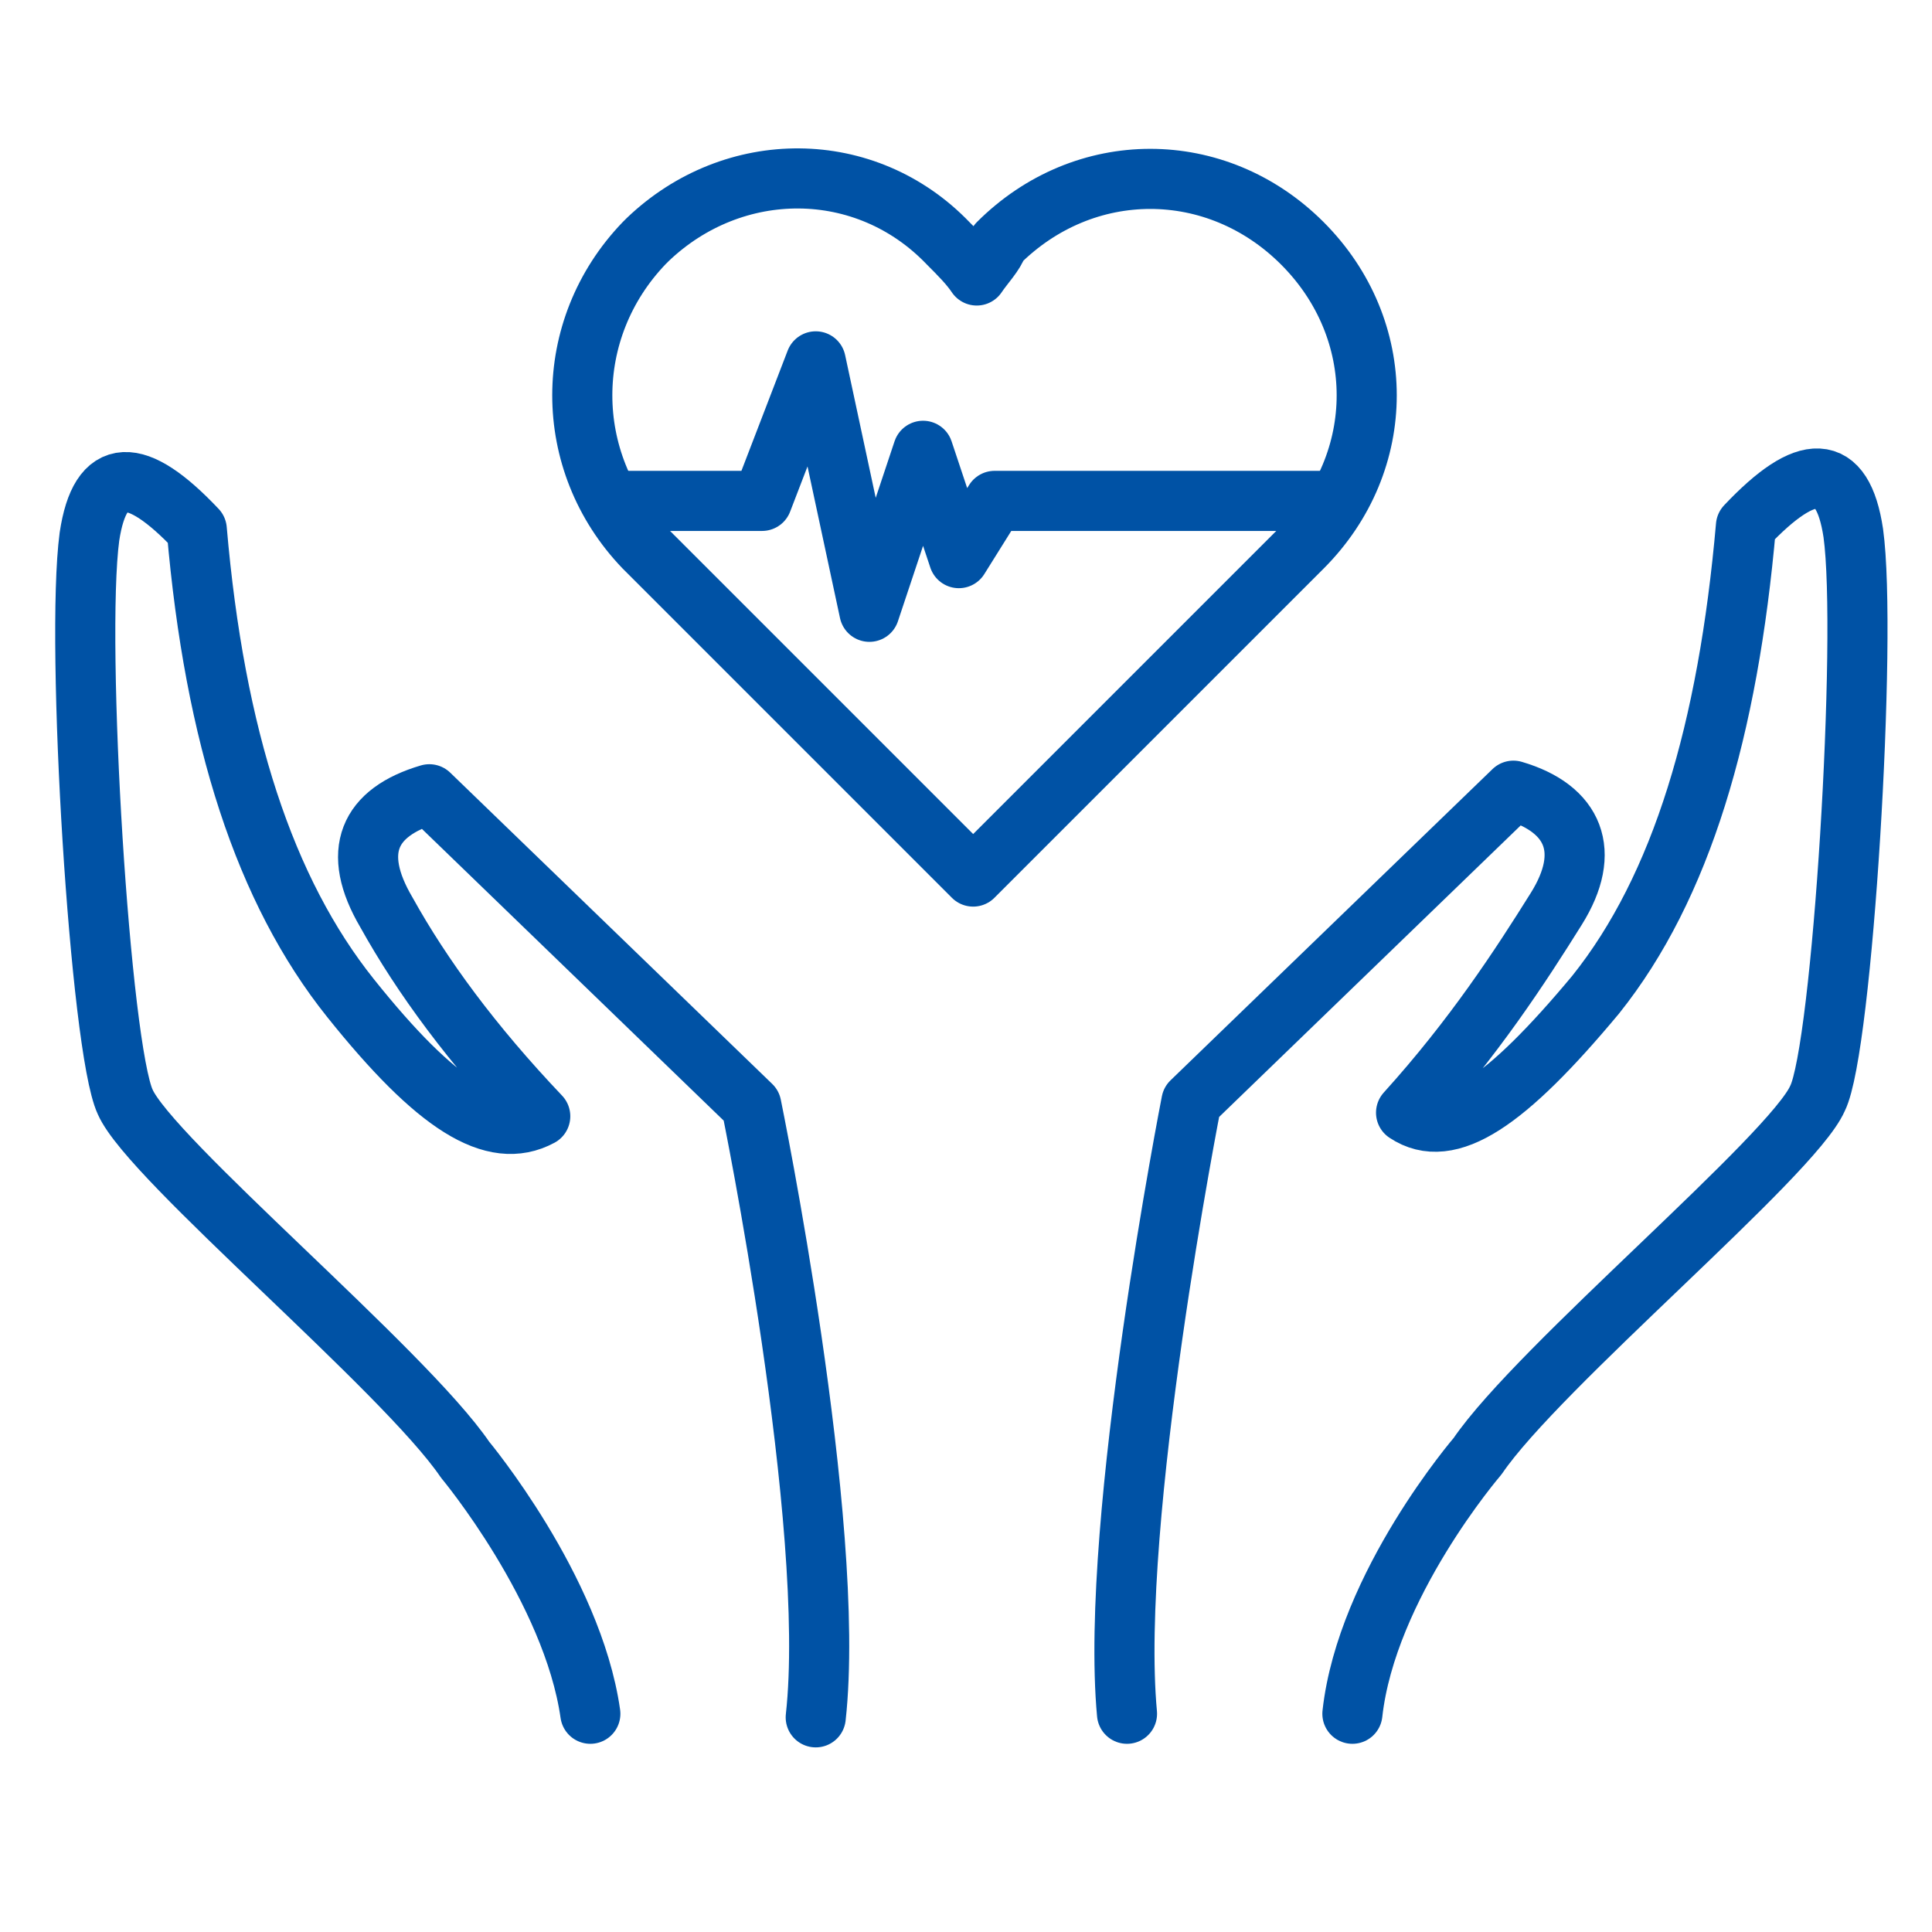
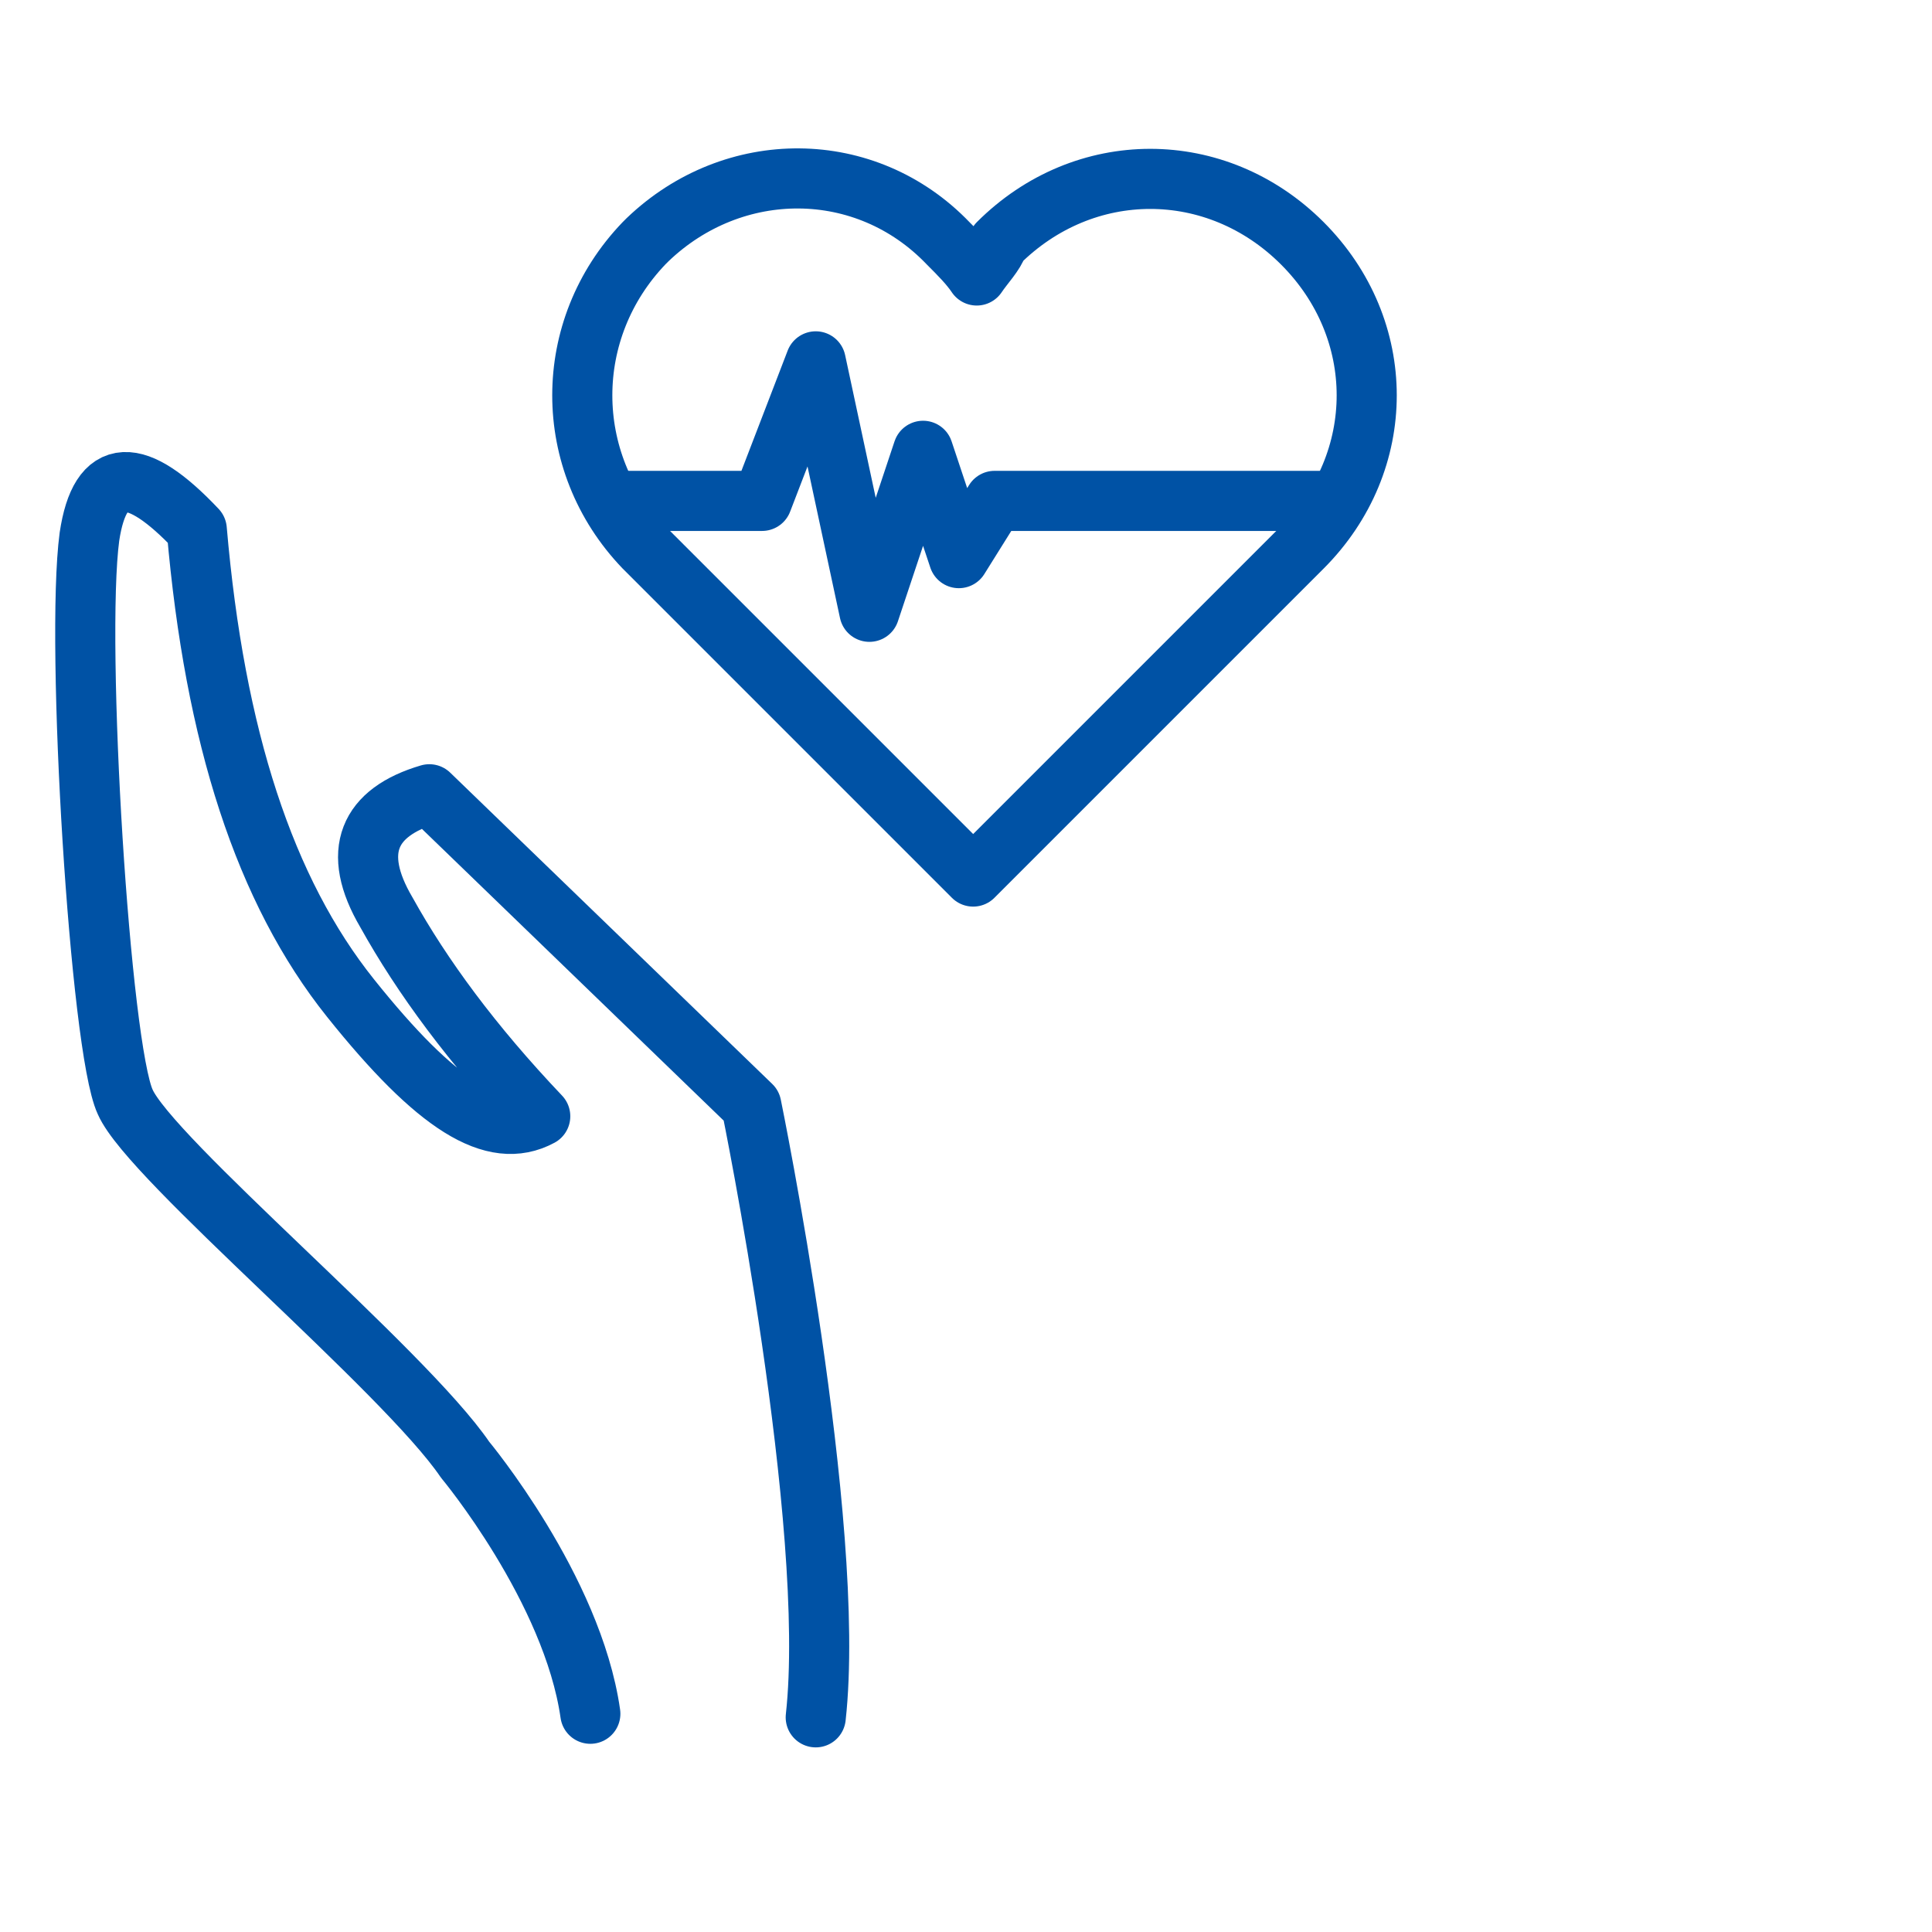
<svg xmlns="http://www.w3.org/2000/svg" height="54.0" id="co_warto_robic" style="enable-background:new 0 0 54 54;" version="1.1" viewBox="0 0 54 54" width="54.0" x="0px" xml:space="preserve" y="0px">
  <style type="text/css">
	.st0{fill:none;stroke:#0052A5;stroke-width:1.68;stroke-linecap:round;stroke-linejoin:round;}
</style>
  <path class="st0" d="M16.5,47.9C16,44.4,13,40.8,13,40.8c-1.7-2.5-8.8-8.4-9.5-10c-0.7-1.5-1.4-12.8-1-15.8  c0.3-2,1.3-2,3-0.2C6,20.6,7.4,24.9,9.8,27.9s4,4,5.3,3.3c-1.9-2-3.3-3.9-4.3-5.7c-1-1.7-0.5-2.8,1.2-3.3l9,8.7  c0,0,2.4,11.7,1.8,17.1" id="Path-9_2_" />
-   <path class="st0" d="M31.5,47.9c-0.5-5.4,1.8-17.1,1.8-17.1l9-8.7c1.7,0.5,2.2,1.7,1.2,3.3c-1,1.6-2.3,3.6-4.2,5.7  c1.2,0.8,2.8-0.3,5.3-3.3c2.4-3,3.7-7.4,4.2-13.1c1.7-1.8,2.7-1.8,3,0.2c0.4,2.9-0.3,14.4-1,15.8c-0.7,1.6-7.8,7.5-9.5,10  c0,0-3.1,3.6-3.5,7.2" id="Path-9_1_" />
  <g id="Robotix_1_">
    <g id="Zobacz-czy-przysługuje-Ci-ubezpieczenie-i-jak-sie-dobrowolnie-ubezpieczyć">
      <g id="Group">
        <path class="st0" d="M27.3,7.7c-0.2-0.3-0.5-0.6-0.8-0.9c-2.3-2.4-6-2.4-8.4-0.1c0,0,0,0-0.1,0.1     c-2.3,2.4-2.3,6.1,0,8.5l9.2,9.2l9.2-9.2c2.4-2.4,2.4-6.1,0-8.5s-6.1-2.4-8.5,0C27.8,7.1,27.5,7.4,27.3,7.7z" id="Shape" />
        <polyline class="st0" id="Path-15" points="17.3,14 21.3,14 22.8,10.1 24.3,17.1 25.8,12.6 26.8,15.6 27.8,14 33.3,14 37.3,14         " />
      </g>
    </g>
  </g>
</svg>